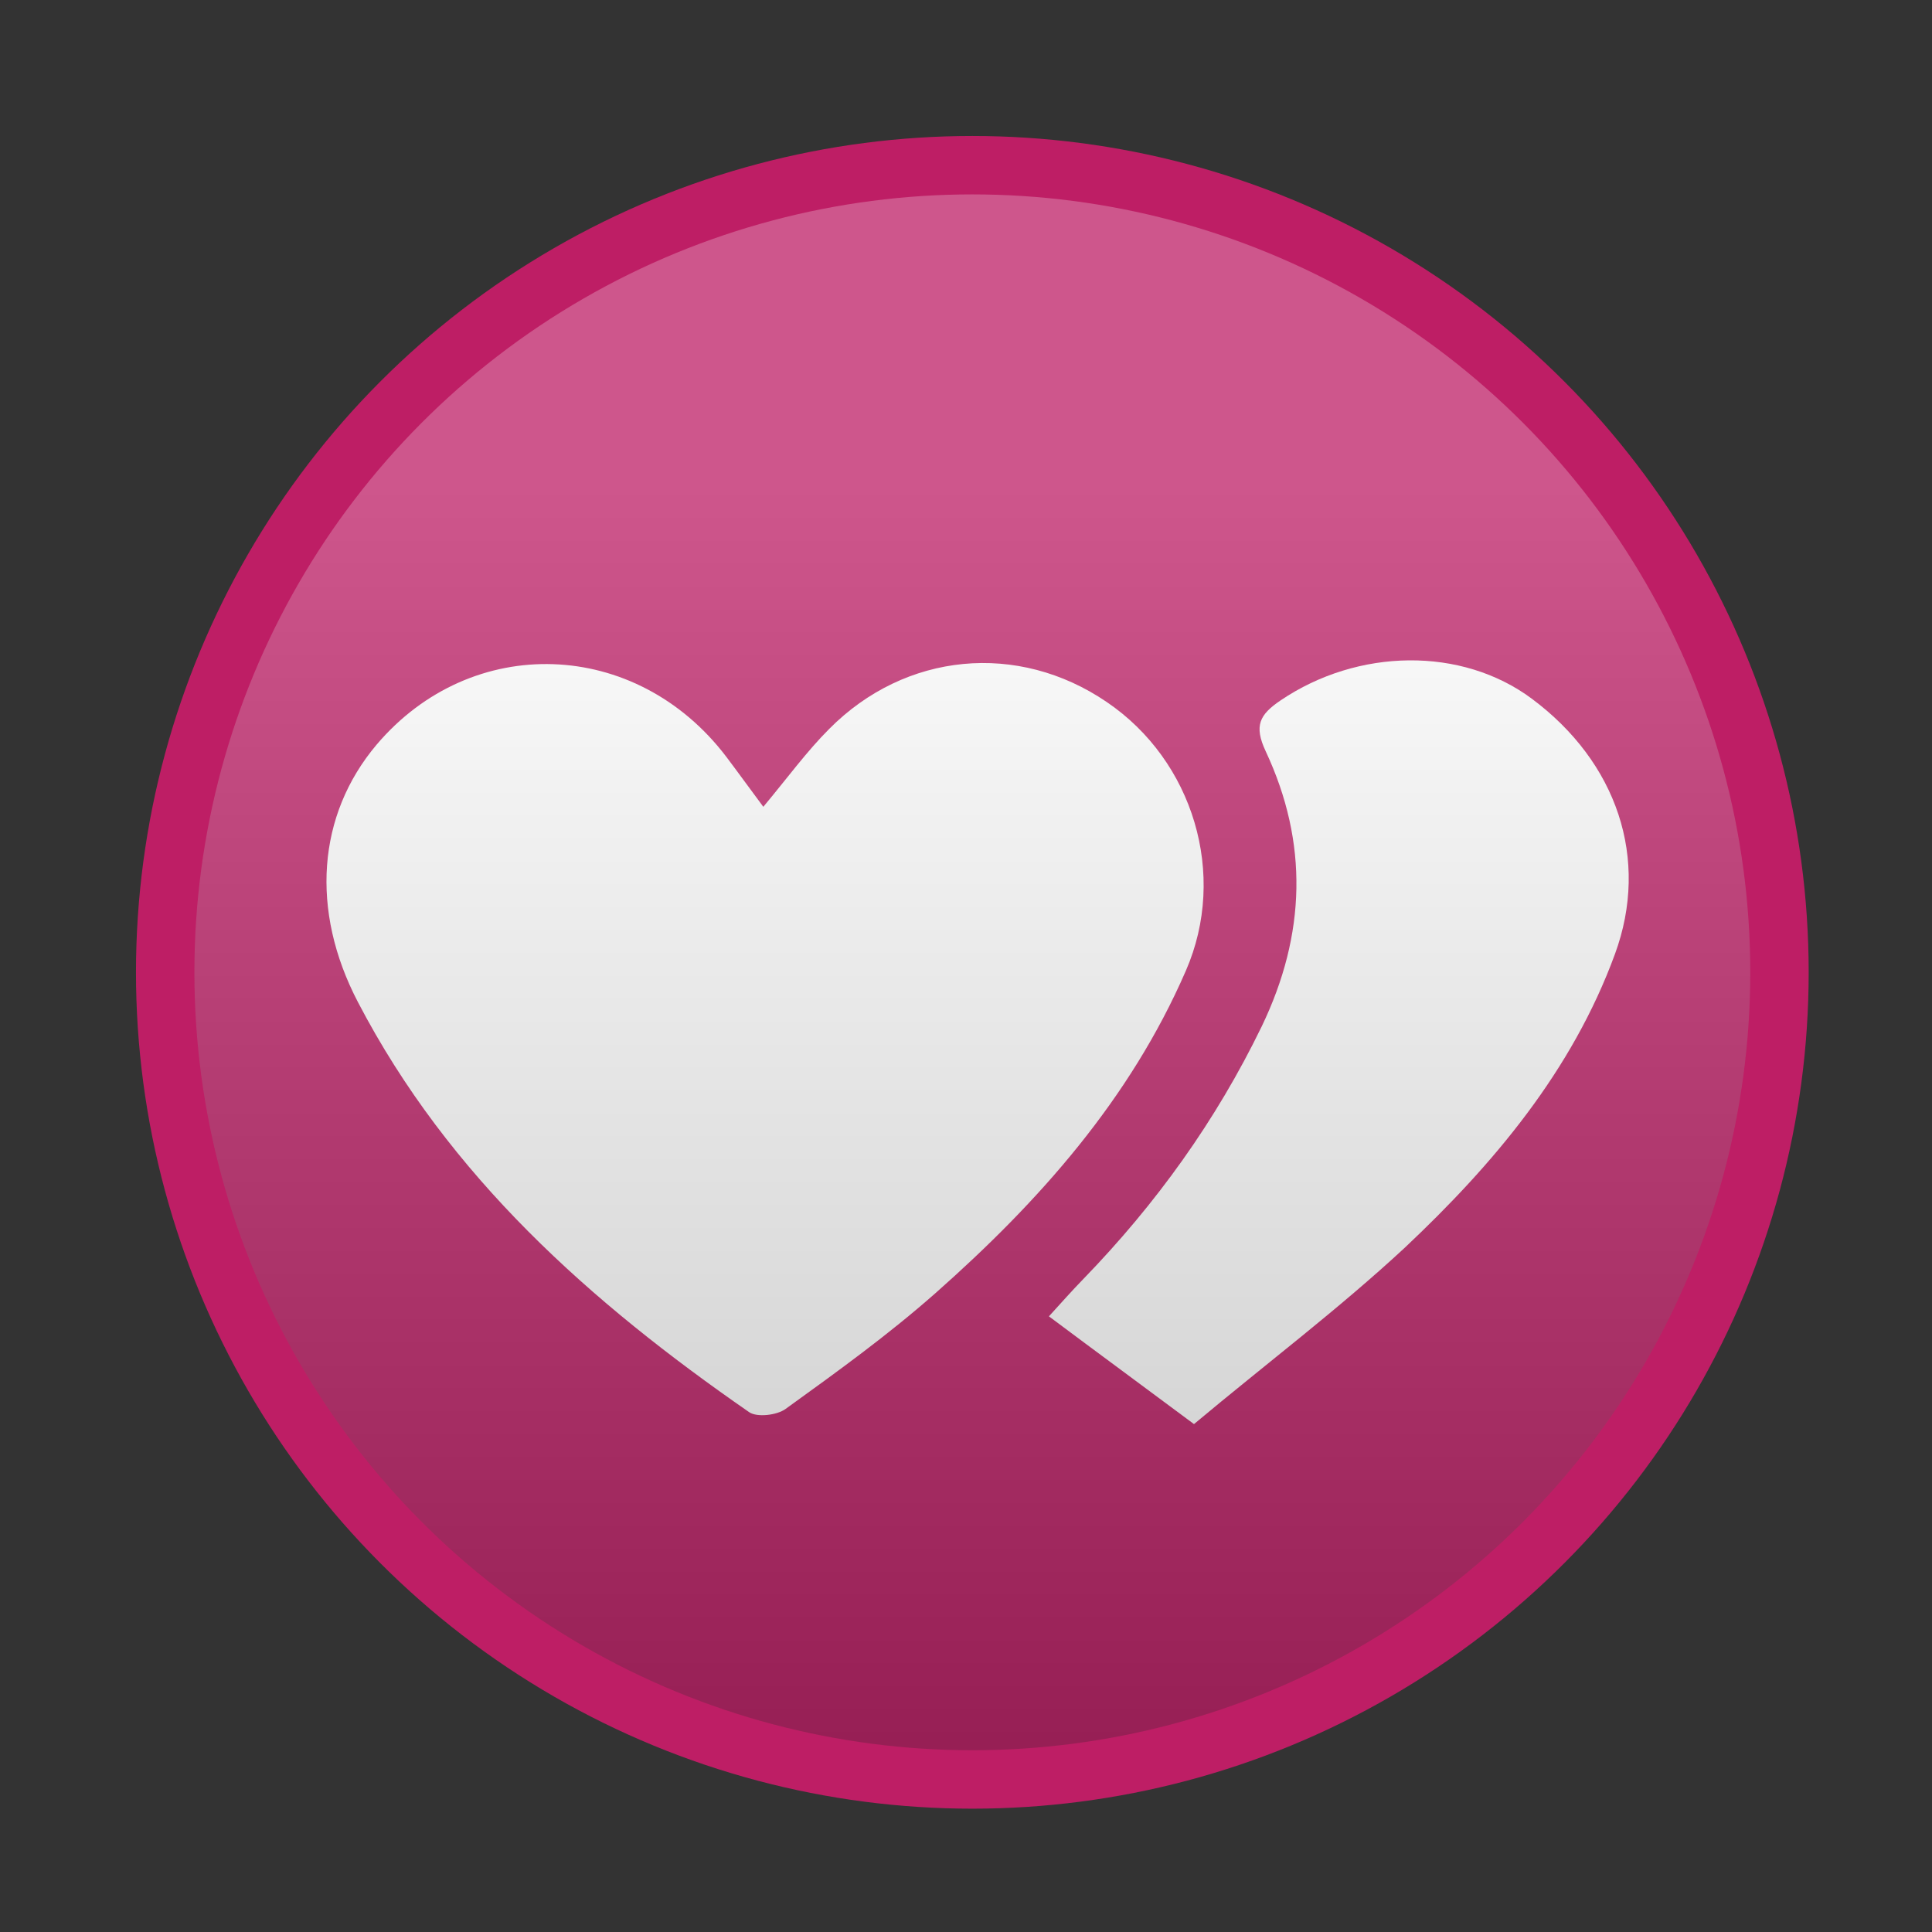
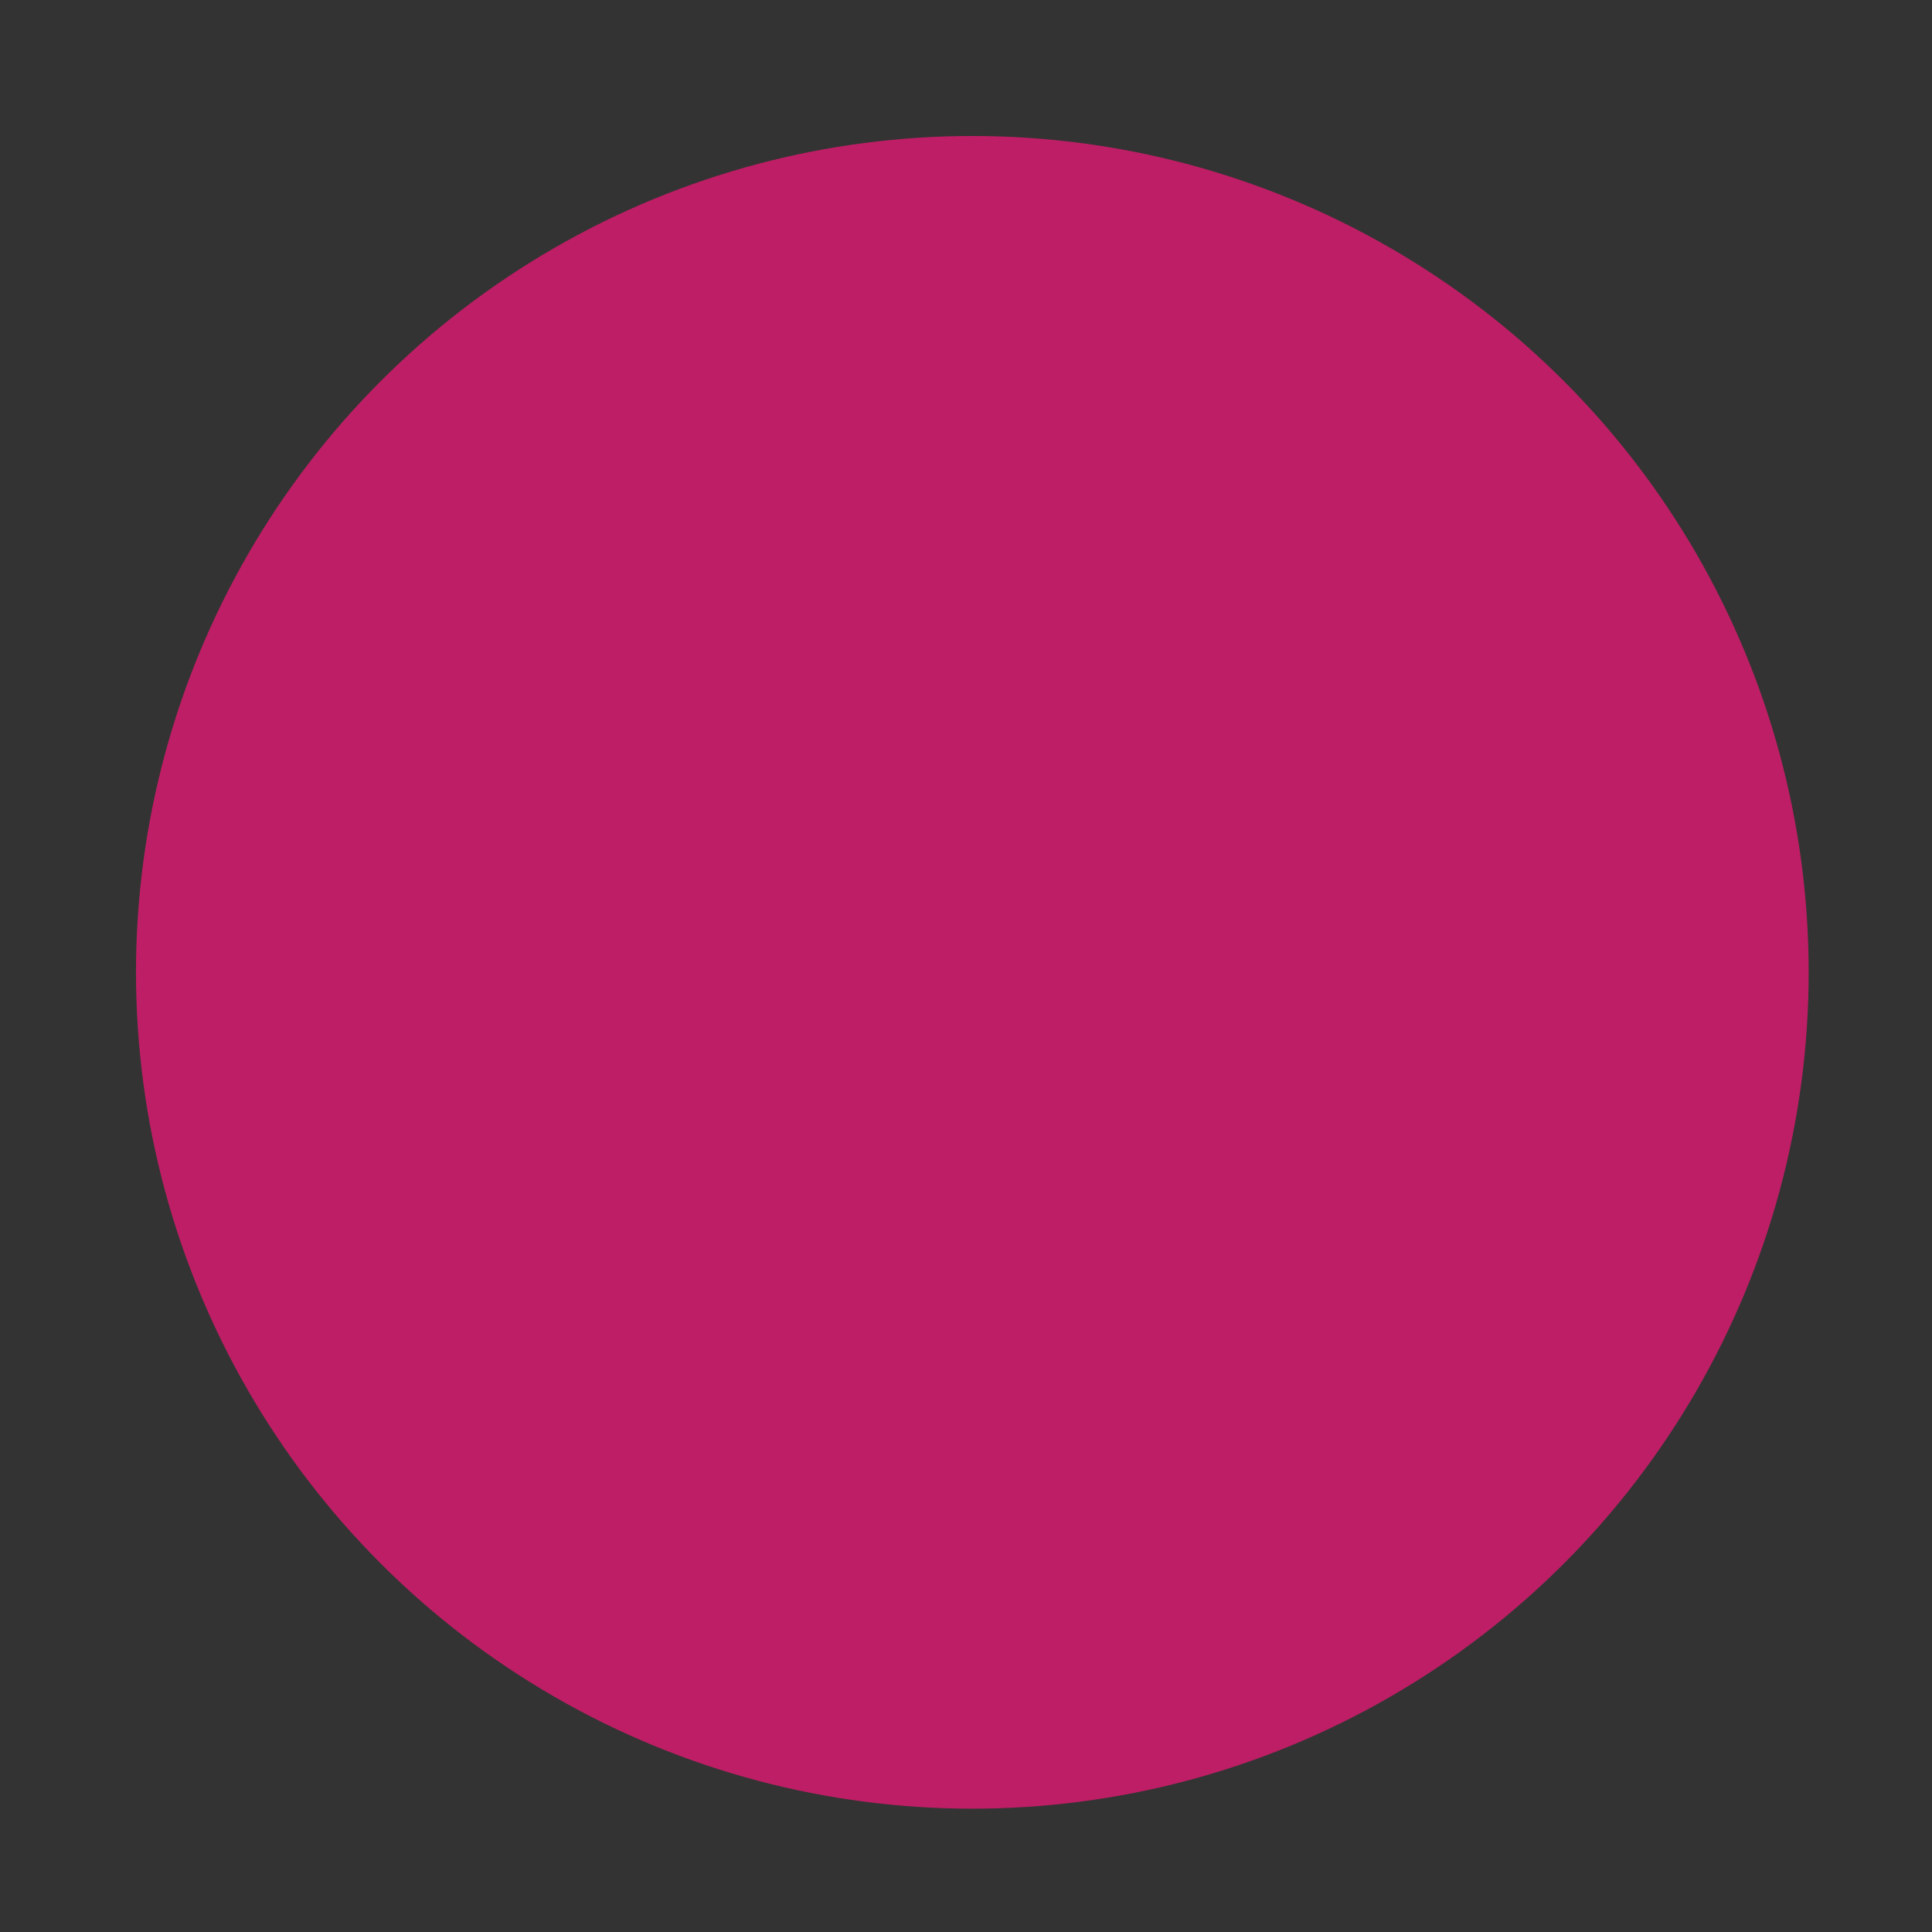
<svg xmlns="http://www.w3.org/2000/svg" version="1.1" x="0px" y="0px" viewBox="0 0 595.3 595.3" xml:space="preserve">
  <rect x="0" y="0" width="595.3" height="595.3" fill="#333333" stroke="none" />
  <g id="Livello_1">
    <circle fill="#BE1E65" cx="299.6" cy="299.6" r="257.7" />
-     <path fill="#FFFFFF" d="M254.7,59.7" />
  </g>
  <g id="Livello_3">
    <g id="JB4xnc.tif">
      <g>
-         <path fill="#FFFFFF" d="M235.2,248.6c7.5-9,13.4-17.1,20.3-24c23.5-23.7,58.2-26.9,85.5-8.3c26.7,18.1,37.3,53.2,24.4,82.8 c-17.2,39.6-45.2,71.1-77.1,99.3c-14.6,12.9-30.4,24.3-46.2,35.7c-2.7,2-8.9,2.7-11.3,1c-48.8-33.8-92.5-72.6-120.5-126.3 c-14.8-28.3-12.5-57.7,5.7-79.3c29.3-34.6,80-32.9,107.8,3.7C227.5,238.1,231.1,243.1,235.2,248.6z" />
-         <path fill="#FFFFFF" d="M367.9,438.8c-15.7-11.7-29.6-21.9-44.7-33.2c3.9-4.3,7.2-8,10.6-11.5c22.4-23.1,40.9-48.8,55-77.9 c13.6-28.3,14.4-56.5,1.2-84.7c-3.7-7.9-1.9-11.3,4.6-15.7c23.8-16.1,55.8-16.6,77.4-0.5c26.2,19.5,36.4,49.3,25.6,78.7 c-13.2,36-37.4,64.7-64.8,90.5C412.3,403.5,390,420.3,367.9,438.8z" />
-       </g>
+         </g>
    </g>
  </g>
  <g id="Livello_2">
    <linearGradient id="SVGID_1_" gradientUnits="userSpaceOnUse" x1="299.602" y1="150.693" x2="299.602" y2="600.693">
      <stop offset="0" style="stop-color:#FFFFFF" />
      <stop offset="1" style="stop-color:#000000" />
    </linearGradient>
-     <circle opacity="0.25" fill="url(#SVGID_1_)" cx="299.6" cy="299.6" r="239.7" />
  </g>
</svg>